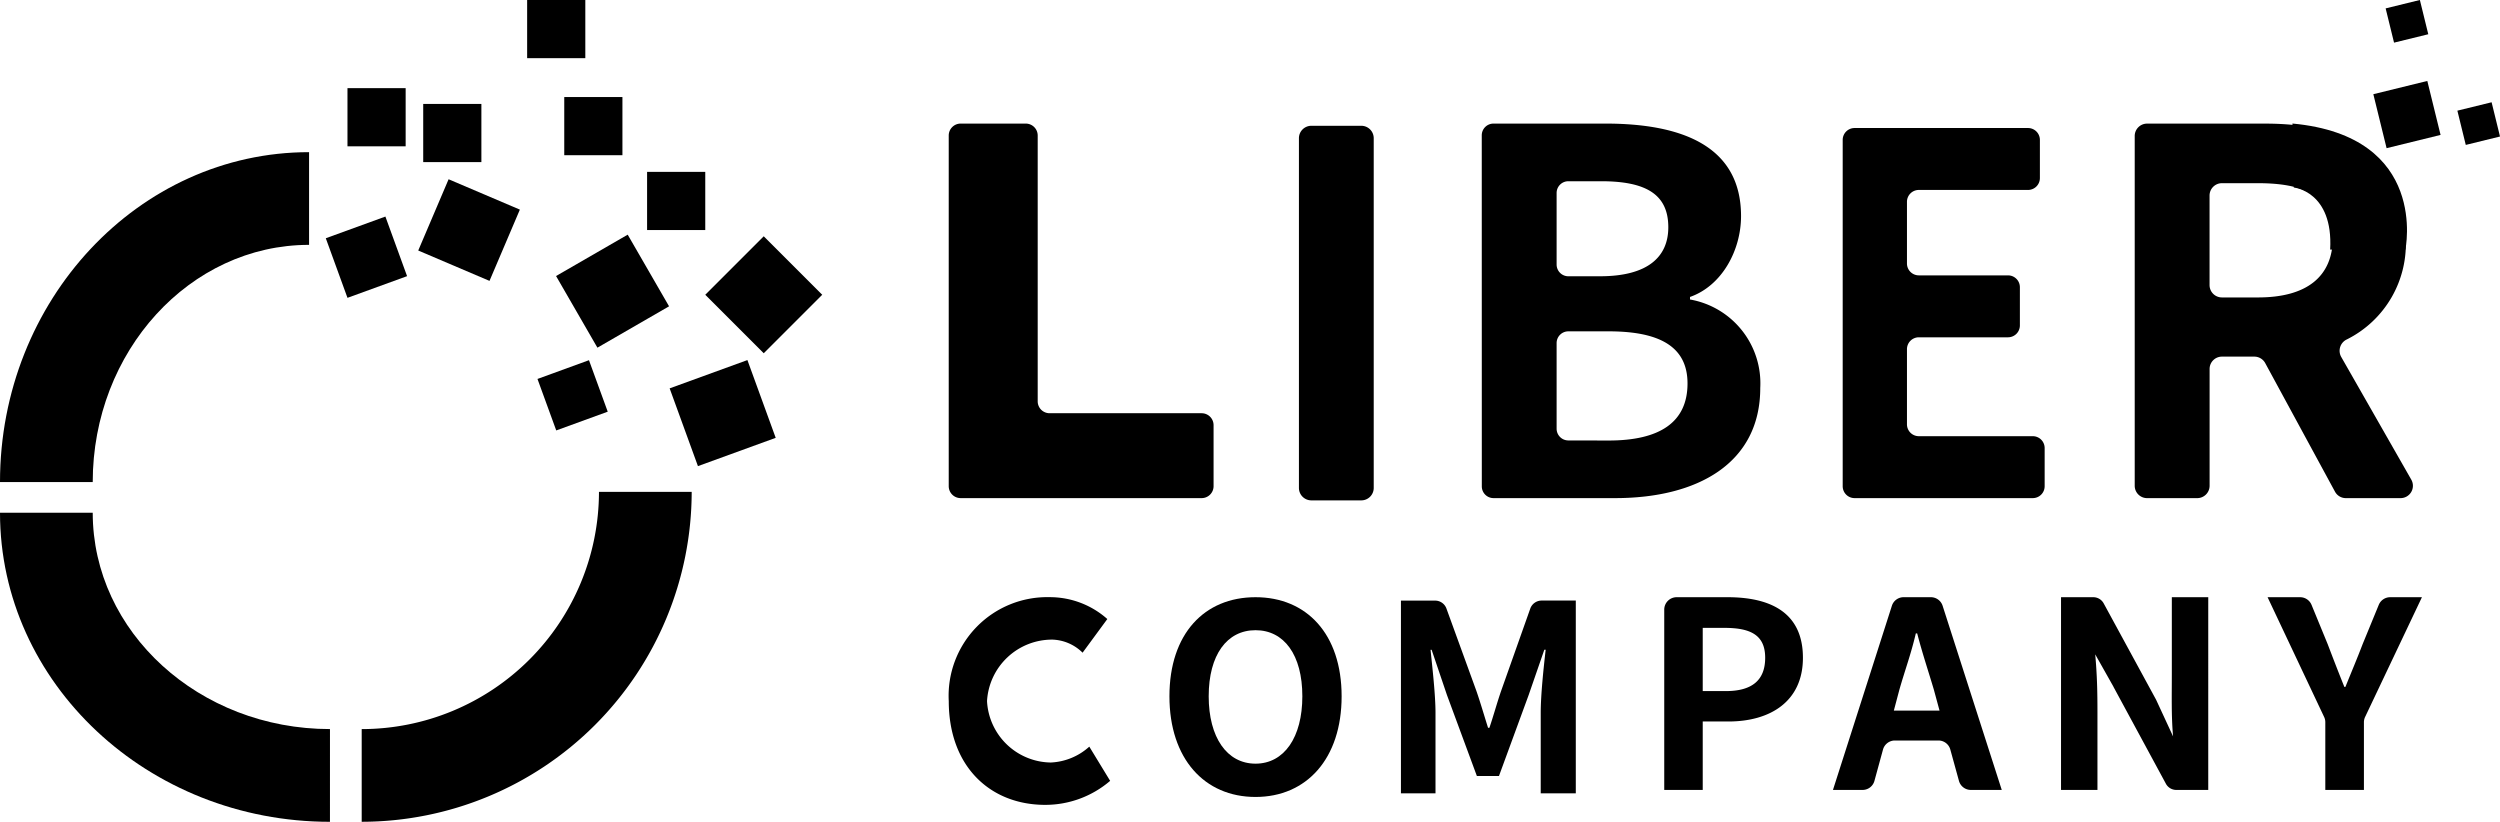
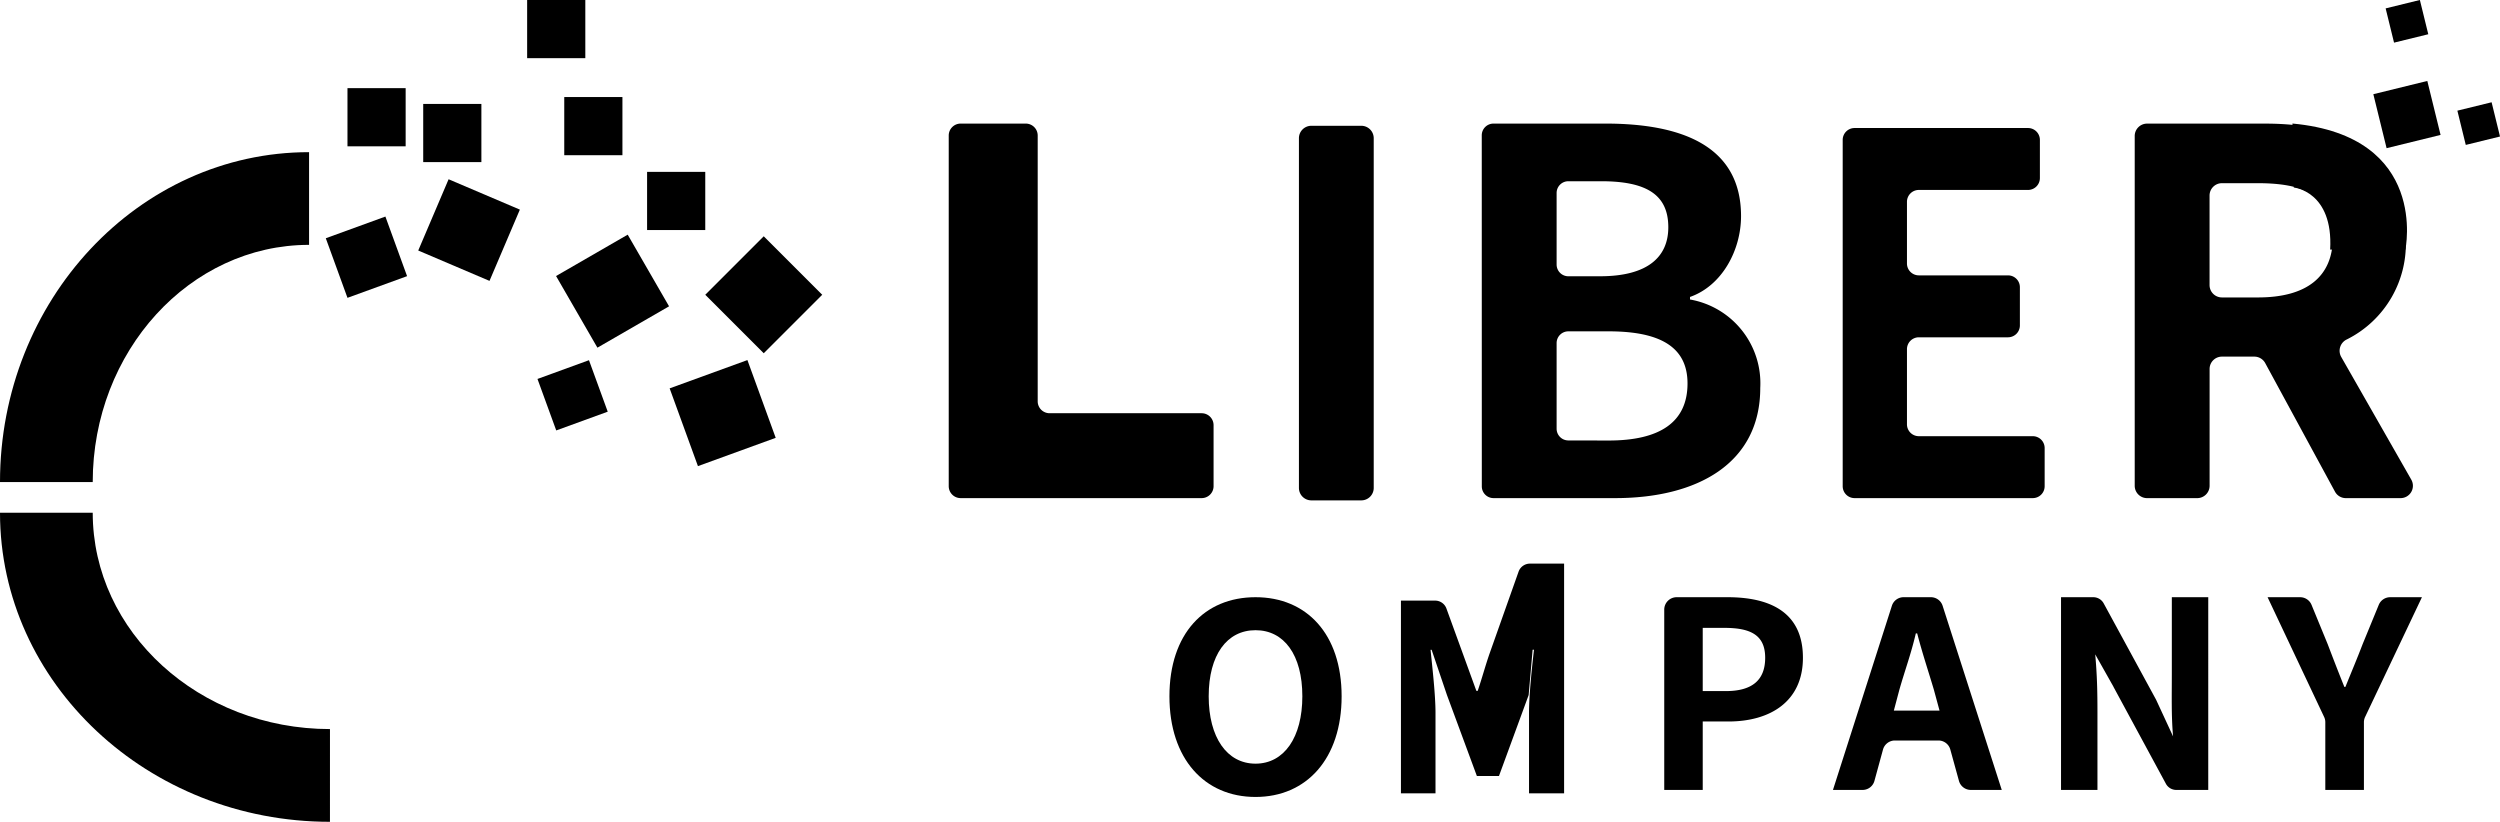
<svg xmlns="http://www.w3.org/2000/svg" width="185.314" height="60.916" viewBox="0 0 185.314 60.916">
  <g id="グループ_293" data-name="グループ 293" transform="translate(-120 -27)">
    <path id="パス_237" data-name="パス 237" d="M33.538,2.383h4.825a.885.885,0,0,1,.885.885v19.7a.883.883,0,0,0,.883.885H51.4a.885.885,0,0,1,.885.885v4.522a.885.885,0,0,1-.885.885H33.538a.885.885,0,0,1-.885-.885V3.268a.885.885,0,0,1,.885-.885" transform="translate(157.672 33.778)" />
    <path id="パス_238" data-name="パス 238" d="M45.039,2.455h3.7a.921.921,0,0,1,.922.922V29.3a.922.922,0,0,1-.922.922h-3.7a.922.922,0,0,1-.922-.922V3.377a.921.921,0,0,1,.922-.922" transform="translate(172.167 33.869)" />
    <path id="パス_239" data-name="パス 239" d="M50.1,3.253a.87.87,0,0,1,.87-.87h8.308c5.695,0,10.042,1.687,10.042,6.857,0,2.547-1.424,5.17-3.784,5.994v.188a6.306,6.306,0,0,1,5.208,6.558c0,5.582-4.646,8.165-10.756,8.165H50.974a.87.87,0,0,1-.87-.87ZM58.869,13.7c3.521,0,5.059-1.424,5.059-3.634,0-2.436-1.648-3.41-4.984-3.41H56.519a.87.87,0,0,0-.87.87v5.305a.87.87,0,0,0,.87.87Zm.639,12.176c3.784,0,5.844-1.35,5.844-4.232,0-2.7-2.024-3.861-5.844-3.861H56.519a.87.87,0,0,0-.87.87V25a.87.87,0,0,0,.87.87Z" transform="translate(179.736 33.778)" />
-     <path id="パス_240" data-name="パス 240" d="M32.654,25.584a7.312,7.312,0,0,1,7.488-7.7,6.42,6.42,0,0,1,4.266,1.621L42.574,22a3.327,3.327,0,0,0-2.224-.969,4.833,4.833,0,0,0-4.859,4.556,4.8,4.8,0,0,0,4.728,4.554,4.558,4.558,0,0,0,2.853-1.177L44.617,31.5A7.389,7.389,0,0,1,39.8,33.28c-4.058,0-7.146-2.828-7.146-7.7" transform="translate(157.673 53.381)" />
    <path id="パス_241" data-name="パス 241" d="M39.878,25.233c0-4.646,2.6-7.346,6.381-7.346s6.383,2.72,6.383,7.346-2.6,7.461-6.383,7.461-6.381-2.833-6.381-7.461m9.852,0c0-3.066-1.35-4.9-3.471-4.9s-3.471,1.832-3.471,4.9c0,3.046,1.352,4.993,3.471,4.993s3.471-1.947,3.471-4.993" transform="translate(166.807 53.381)" />
-     <path id="パス_242" data-name="パス 242" d="M47.456,18h2.536a.89.89,0,0,1,.838.589l2.217,6.1c.308.888.58,1.832.867,2.738h.1c.31-.906.562-1.85.87-2.738l2.16-6.1a.894.894,0,0,1,.84-.593h2.534V32.284h-2.6V26.326c0-1.35.213-3.335.367-4.685h-.1L56.923,25l-2.2,6H53.085l-2.217-6-1.137-3.356h-.079c.136,1.35.367,3.335.367,4.685v5.958H47.456Z" transform="translate(176.389 53.521)" />
+     <path id="パス_242" data-name="パス 242" d="M47.456,18h2.536a.89.89,0,0,1,.838.589l2.217,6.1h.1c.31-.906.562-1.85.87-2.738l2.16-6.1a.894.894,0,0,1,.84-.593h2.534V32.284h-2.6V26.326c0-1.35.213-3.335.367-4.685h-.1L56.923,25l-2.2,6H53.085l-2.217-6-1.137-3.356h-.079c.136,1.35.367,3.335.367,4.685v5.958H47.456Z" transform="translate(176.389 53.521)" />
    <path id="パス_243" data-name="パス 243" d="M56.076,18.809A.921.921,0,0,1,57,17.887h3.763c3.163,0,5.593,1.116,5.593,4.49,0,3.258-2.45,4.723-5.516,4.723H58.929v5.072H56.076Zm4.57,6.037c1.965,0,2.912-.829,2.912-2.468,0-1.658-1.042-2.217-3.009-2.217H58.929v4.685Z" transform="translate(187.287 53.381)" />
    <path id="パス_244" data-name="パス 244" d="M66.836,17.887h2.02a.915.915,0,0,1,.872.634l4.384,13.652H71.822a.914.914,0,0,1-.883-.673L70.3,29.182a.914.914,0,0,0-.881-.673H66.19a.916.916,0,0,0-.881.673L64.675,31.5a.911.911,0,0,1-.881.673H61.6l4.368-13.65a.912.912,0,0,1,.87-.636m-.725,8.405H69.5l-.423-1.56c-.444-1.485-.829-2.62-1.234-4.162h-.1c-.367,1.562-.79,2.676-1.216,4.162Z" transform="translate(194.269 53.381)" />
    <path id="パス_245" data-name="パス 245" d="M69.065,17.887h2.391a.877.877,0,0,1,.77.457l3.881,7.133.025.052,1.239,2.676c-.134-1.485-.093-2.993-.093-4.613V17.887h2.7V32.173H77.608a.874.874,0,0,1-.77-.46l-3.87-7.153-.02-.043L71.6,22.124c.136,1.542.165,2.683.165,4.323v5.727h-2.7Z" transform="translate(203.71 53.381)" />
    <path id="パス_246" data-name="パス 246" d="M80.106,27.153a.9.9,0,0,0-.088-.389l-4.191-8.876h2.416a.912.912,0,0,1,.842.566l1.2,2.921c.405,1.062.79,2.065,1.234,3.163h.075c.446-1.1.869-2.1,1.275-3.163l1.2-2.921a.912.912,0,0,1,.842-.566h2.357l-4.212,8.876a.932.932,0,0,0-.088.389v5.02H80.106Z" transform="translate(212.259 53.381)" />
    <path id="パス_247" data-name="パス 247" d="M62.8,2.528H75.655a.88.88,0,0,1,.881.881v2.83a.88.88,0,0,1-.881.879H67.562A.88.88,0,0,0,66.683,8v4.569a.88.88,0,0,0,.879.881h6.612a.879.879,0,0,1,.879.879V17.16a.88.88,0,0,1-.879.881H67.562a.88.88,0,0,0-.879.881V24.49a.88.88,0,0,0,.879.881h8.446a.88.88,0,0,1,.881.881v2.83a.88.88,0,0,1-.881.879H62.8a.88.88,0,0,1-.881-.879V3.409a.88.88,0,0,1,.881-.881" transform="translate(194.672 33.962)" />
    <path id="パス_248" data-name="パス 248" d="M71.477,3.3a.917.917,0,0,1,.917-.915h8.752c5.806,0,10.414,2.061,10.414,8.428a7.905,7.905,0,0,1-4.361,7.57.929.929,0,0,0-.421,1.286l5.2,9.107a.916.916,0,0,1-.795,1.37h-4.06a.913.913,0,0,1-.8-.478l-5.174-9.533a.92.92,0,0,0-.806-.478h-2.4a.915.915,0,0,0-.915.915v8.659a.917.917,0,0,1-.917.915H72.394a.917.917,0,0,1-.917-.915ZM80.621,15.27c3.557,0,5.543-1.5,5.543-4.459,0-2.713-1.626-3.8-4.572-3.981-.31-.02-.634-.029-.971-.029H77.94a.917.917,0,0,0-.915.917v6.635a.916.916,0,0,0,.915.917Z" transform="translate(206.76 33.778)" />
    <path id="パス_249" data-name="パス 249" d="M76.641,2.383l.1,4.739s2.935.281,2.695,4.6h5.575s1.782-8.4-8.367-9.343" transform="translate(213.289 33.778)" />
    <rect id="長方形_176" data-name="長方形 176" width="4.12" height="4.12" transform="translate(292.076 39.673) rotate(-13.799)" />
    <rect id="長方形_206" data-name="長方形 206" width="4.12" height="4.12" transform="translate(295.925 33.983) rotate(-13.799)" />
    <rect id="長方形_177" data-name="長方形 177" width="2.613" height="2.614" transform="translate(302.154 35.203) rotate(-13.783)" />
    <rect id="長方形_178" data-name="長方形 178" width="2.613" height="2.614" transform="translate(296.837 27.622) rotate(-13.783)" />
    <g id="グループ_257" data-name="グループ 257" transform="translate(0 -3.002)">
      <path id="パス_253" data-name="パス 253" d="M6.873,29.379H0C0,15.892,10.277,4.923,22.91,4.923v6.871c-8.841,0-16.037,7.89-16.037,17.586" transform="translate(120 36.358)" />
      <path id="パス_254" data-name="パス 254" d="M24.458,39.5C10.972,39.5,0,29.221,0,16.589H6.873c0,8.841,7.89,16.037,17.586,16.037Z" transform="translate(120 51.419)" />
-       <path id="パス_255" data-name="パス 255" d="M11.7,40.37V33.5A17.6,17.6,0,0,0,29.288,15.914h6.873A24.485,24.485,0,0,1,11.7,40.37" transform="translate(135.111 50.547)" />
      <rect id="長方形_190" data-name="長方形 190" width="4.312" height="4.312" transform="translate(145.757 36.536)" />
      <rect id="長方形_191" data-name="長方形 191" width="4.7" height="4.699" transform="matrix(0.94, -0.342, 0.342, 0.94, 144.15, 47.662)" />
      <rect id="長方形_192" data-name="長方形 192" width="5.742" height="5.742" transform="matrix(0.392, -0.92, 0.92, 0.392, 151.002, 48.572)" />
      <rect id="長方形_193" data-name="長方形 193" width="6.131" height="6.131" transform="translate(172.278 51.852) rotate(-45)" />
      <rect id="長方形_194" data-name="長方形 194" width="4.312" height="4.312" transform="translate(161.826 37.195)" />
      <rect id="長方形_195" data-name="長方形 195" width="4.062" height="4.062" transform="translate(159.841 58.092) rotate(-20.019)" />
      <rect id="長方形_196" data-name="長方形 196" width="4.312" height="4.312" transform="translate(167.966 42.742)" />
      <rect id="長方形_197" data-name="長方形 197" width="6.132" height="6.132" transform="matrix(0.866, -0.5, 0.5, 0.866, 161.218, 50.463)" />
      <rect id="長方形_198" data-name="長方形 198" width="4.312" height="4.312" transform="translate(151.371 37.706)" />
      <rect id="長方形_199" data-name="長方形 199" width="6.132" height="6.132" transform="matrix(0.94, -0.342, 0.342, 0.94, 169.638, 58.79)" />
      <rect id="長方形_200" data-name="長方形 200" width="4.312" height="4.312" transform="translate(159.075 30.002)" />
    </g>
  </g>
</svg>